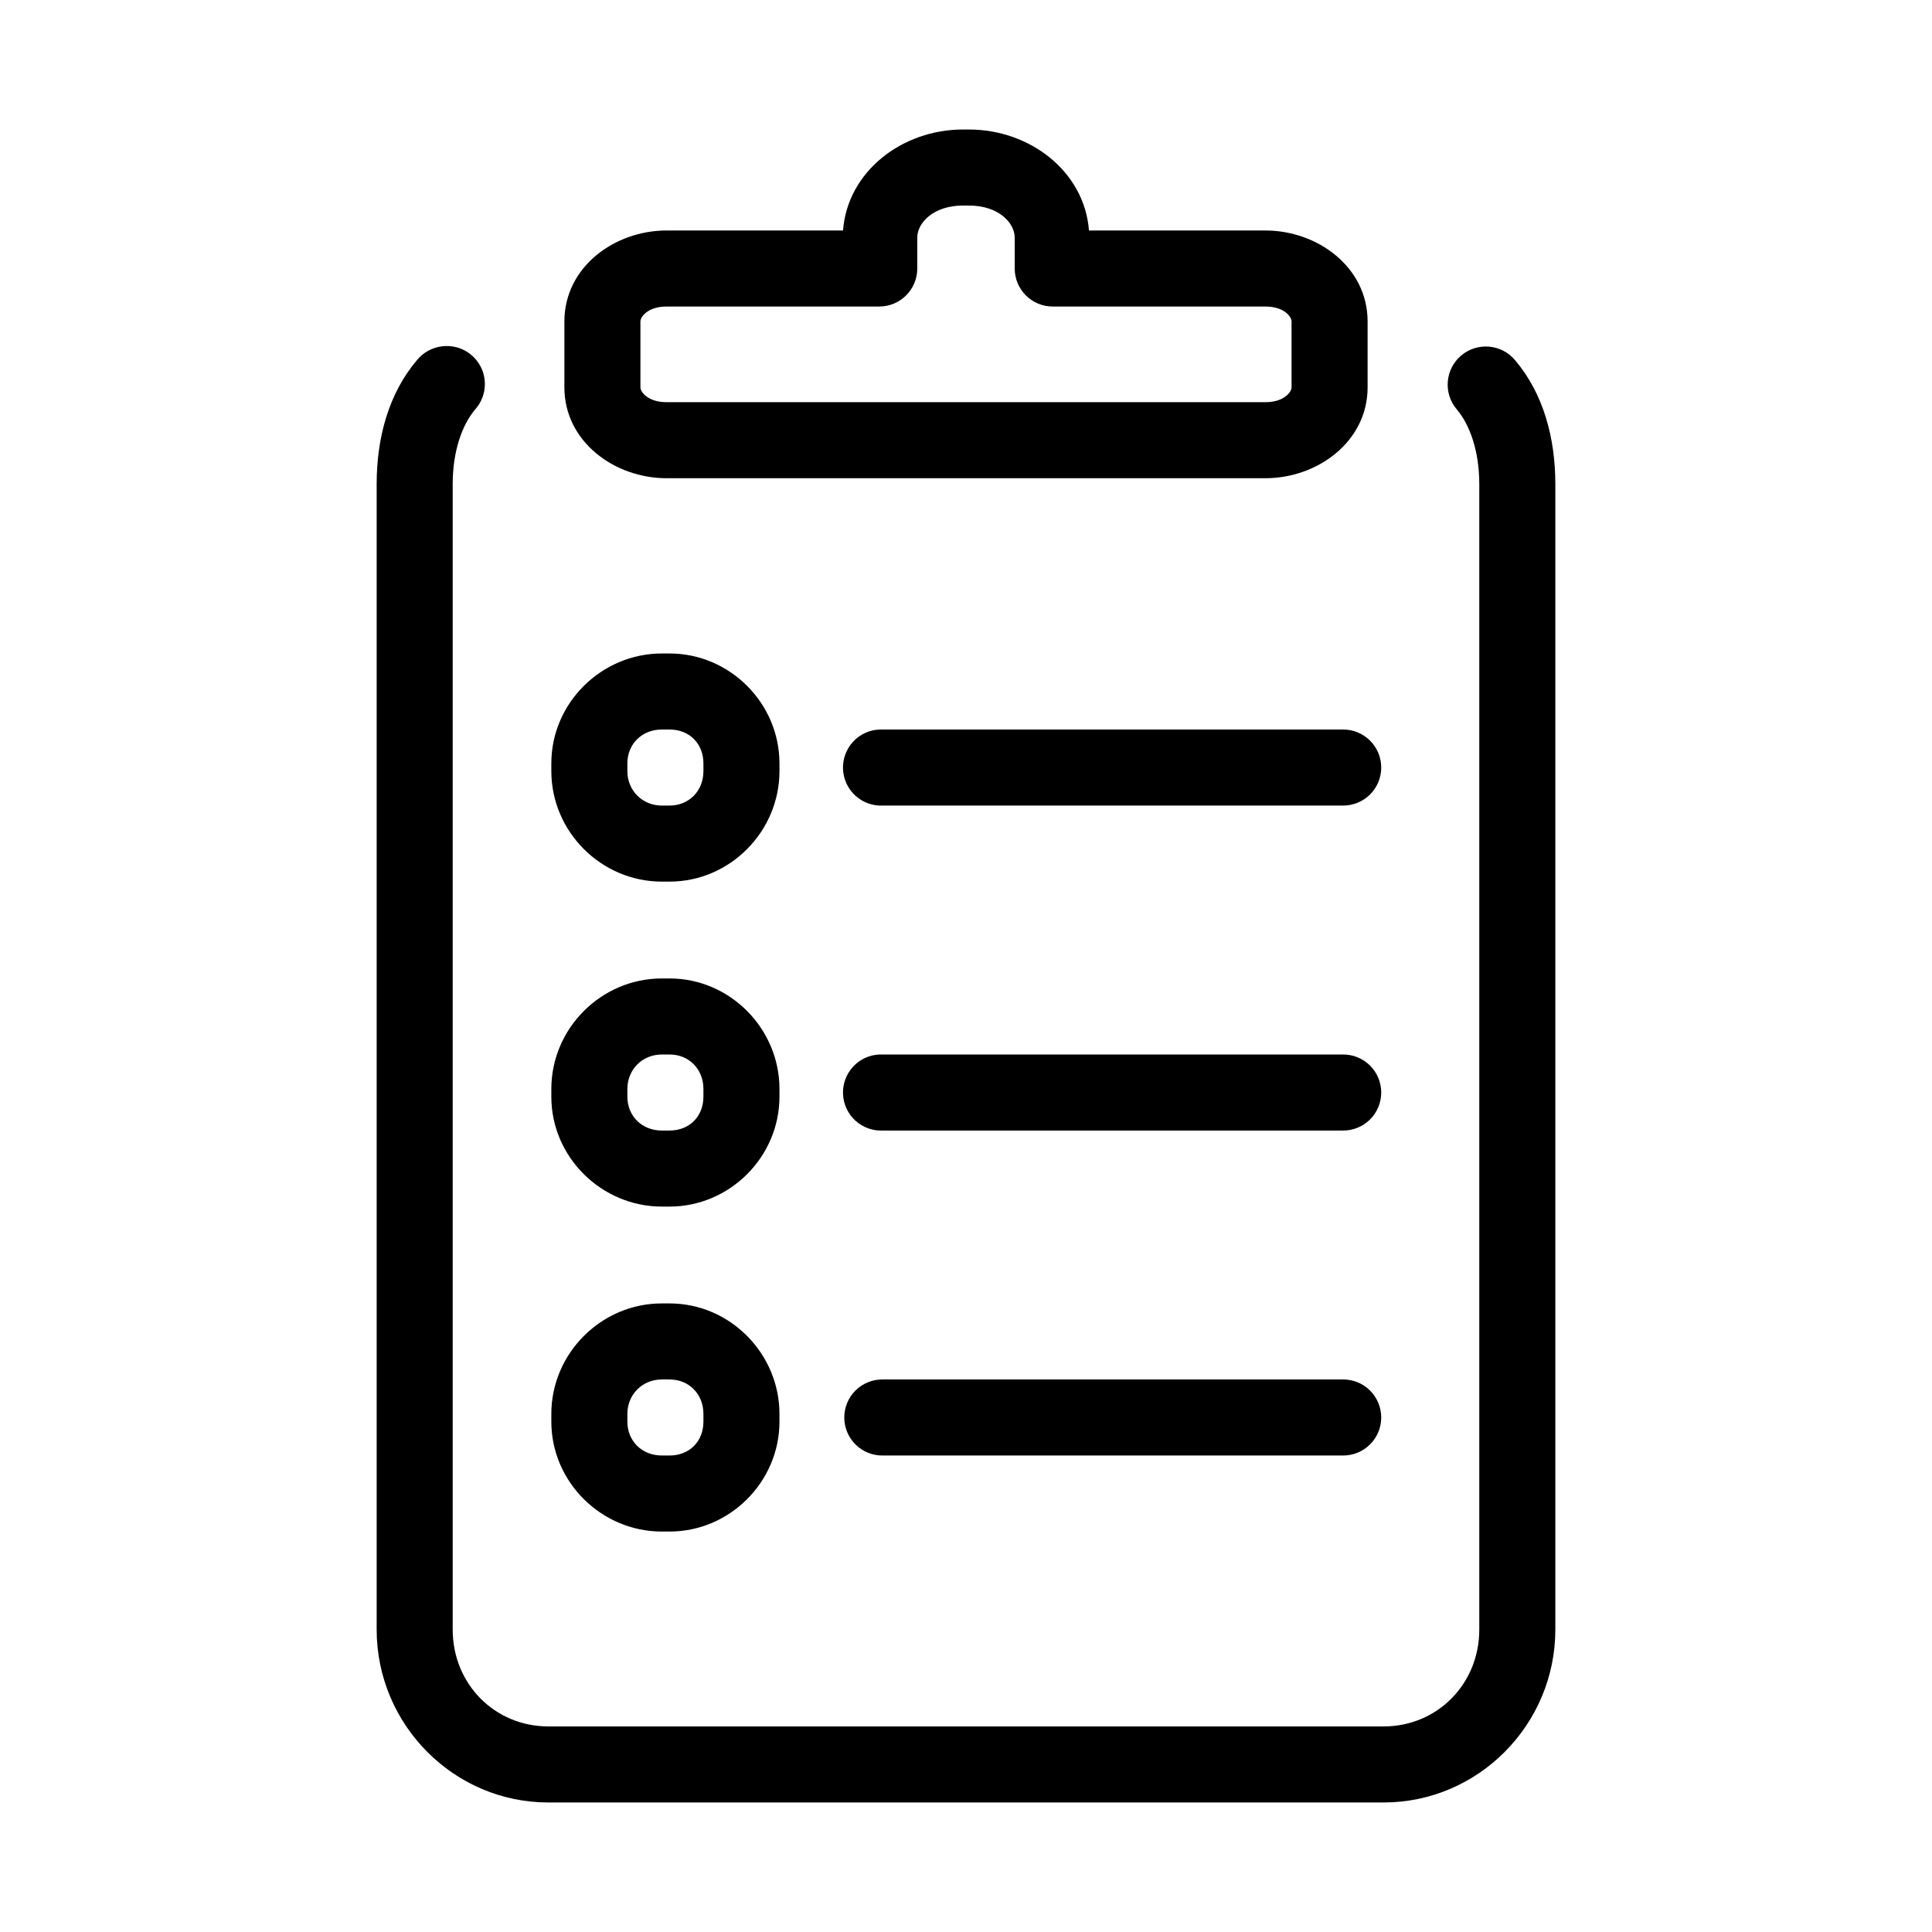
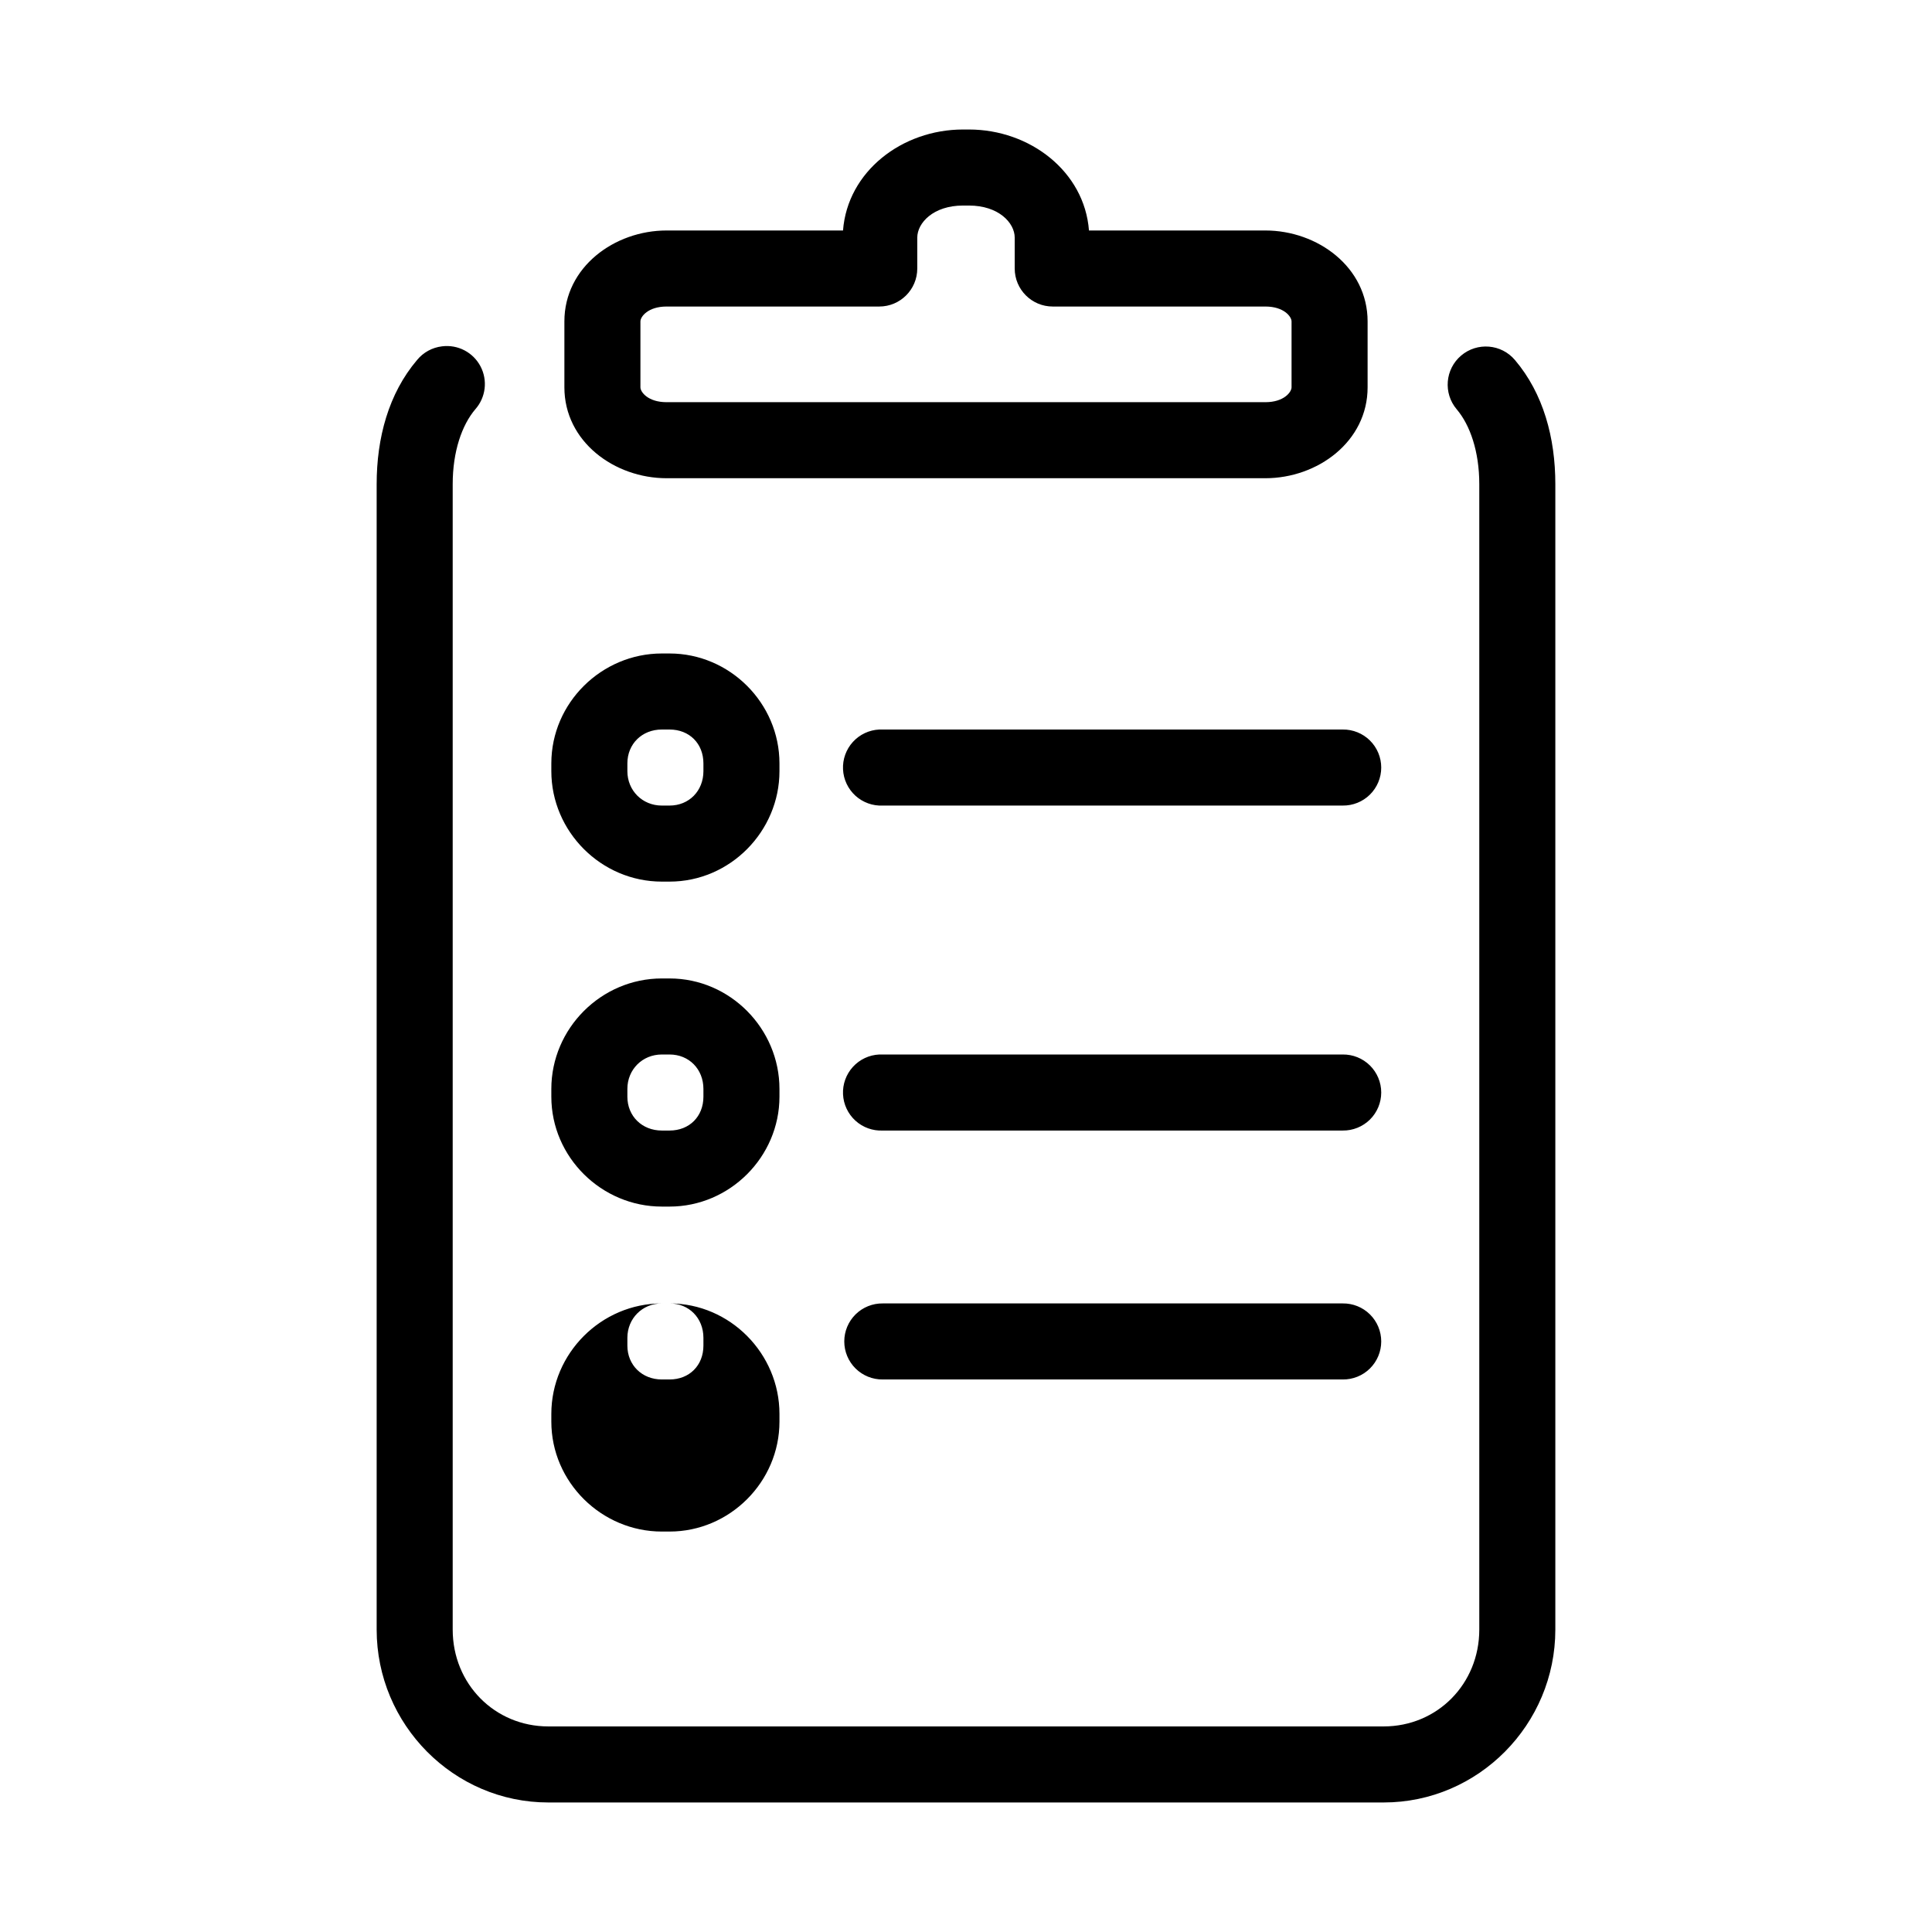
<svg xmlns="http://www.w3.org/2000/svg" fill="#000000" width="800px" height="800px" version="1.1" viewBox="144 144 512 512">
-   <path d="m399.21 178.32c-16.16 0-30.605 11.125-31.801 26.762h-46.762c-13.812 0-27.078 9.711-27.078 24.09v17.477c0 14.379 13.266 24.086 27.078 24.086h158.7c13.816 0 27.082-9.707 27.082-24.086v-17.477c0-14.379-13.266-24.09-27.082-24.09h-46.758c-1.199-15.637-15.645-26.762-31.805-26.762zm0 20.152h1.574c7.871 0 12.125 4.602 12.125 8.5v8.188c0 5.562 4.512 10.074 10.074 10.074h56.363c4.918 0 6.93 2.695 6.93 3.938v17.477c0 1.242-2.012 3.934-6.93 3.934h-158.7c-4.918 0-6.926-2.691-6.926-3.934v-17.477c0-1.242 2.008-3.938 6.926-3.938h56.363c5.566 0 10.074-4.512 10.078-10.074v-8.188c0-3.898 4.254-8.5 12.121-8.5zm-138.07 37.312c-2.59 0.305-4.961 1.602-6.613 3.621-7.551 8.887-10.707 20.645-10.707 32.902v303.55c0 25.156 20.402 45.816 45.5 45.816h221.36c25.098 0 45.5-20.66 45.5-45.816v-303.55c0-12.258-3.156-24.016-10.707-32.902-3.609-4.262-9.988-4.789-14.246-1.184-4.262 3.609-4.789 9.988-1.184 14.25 3.527 4.152 5.984 11.152 5.984 19.836v303.55c0 14.406-11.137 25.664-25.348 25.664h-221.36c-14.211 0-25.348-11.258-25.348-25.664v-303.55c0-8.684 2.457-15.684 5.984-19.836 2.789-3.141 3.34-7.684 1.375-11.402-1.961-3.715-6.023-5.82-10.191-5.285zm58.254 81.395c-15.957 0-29.285 13.074-29.285 29.129v2.047c0 16.055 13.23 29.281 29.285 29.281h2.047c16.051 0 29.125-13.328 29.125-29.281v-2.047c0-15.957-13.172-29.129-29.125-29.129zm0 20.152h2.047c5.25 0 8.973 3.723 8.973 8.977v2.047c0 5.254-3.82 9.129-8.973 9.129h-2.047c-5.156 0-9.133-3.977-9.133-9.129v-2.047c0-5.156 3.879-8.977 9.133-8.977zm57.621 0c-2.672 0.125-5.188 1.309-6.988 3.285-1.801 1.98-2.742 4.594-2.617 7.266s1.309 5.184 3.285 6.988c1.98 1.801 4.594 2.742 7.266 2.613h121.86c2.695 0.039 5.297-1.004 7.219-2.898 1.918-1.895 3-4.481 3-7.176 0-2.699-1.082-5.281-3-7.176-1.922-1.895-4.523-2.938-7.219-2.902h-121.86c-0.316-0.012-0.629-0.012-0.945 0zm-57.621 65.969c-16.055 0-29.285 13.23-29.285 29.285v2.047c0 16.055 13.328 29.125 29.285 29.125h2.047c15.953 0 29.125-13.172 29.125-29.125v-2.047c0-15.957-13.074-29.285-29.125-29.285zm0 20.152h2.047c5.152 0 8.973 3.879 8.973 9.133v2.047c0 5.254-3.723 8.973-8.973 8.973h-2.047c-5.254 0-9.133-3.82-9.133-8.973v-2.047c0-5.156 3.977-9.133 9.133-9.133zm57.621 0c-2.672 0.125-5.188 1.305-6.988 3.285-1.801 1.977-2.742 4.59-2.617 7.262 0.125 2.676 1.309 5.188 3.285 6.988 1.98 1.801 4.594 2.742 7.266 2.617h121.86c2.695 0.039 5.297-1.008 7.219-2.898 1.918-1.895 3-4.481 3-7.176 0-2.699-1.082-5.285-3-7.176-1.922-1.895-4.523-2.941-7.219-2.902h-121.86c-0.316-0.016-0.629-0.016-0.945 0zm-57.621 65.969c-16.055 0-29.285 13.227-29.285 29.281v2.047c0 16.055 13.328 29.129 29.285 29.129h2.047c15.953 0 29.125-13.172 29.125-29.129v-2.047c0-15.953-13.074-29.281-29.125-29.281zm0 20.152h2.047c5.152 0 8.973 3.875 8.973 9.129v2.047c0 5.254-3.723 8.977-8.973 8.977h-2.047c-5.254 0-9.133-3.82-9.133-8.977v-2.047c0-5.152 3.977-9.129 9.133-9.129zm58.566 0c-2.695-0.039-5.297 1.004-7.219 2.898-1.918 1.895-3 4.481-3 7.176 0 2.699 1.082 5.281 3 7.176 1.922 1.895 4.523 2.941 7.219 2.902h121.86c2.695 0.039 5.297-1.008 7.219-2.902 1.918-1.895 3-4.477 3-7.176 0-2.695-1.082-5.281-3-7.176-1.922-1.895-4.523-2.938-7.219-2.898z" />
+   <path d="m399.21 178.32c-16.16 0-30.605 11.125-31.801 26.762h-46.762c-13.812 0-27.078 9.711-27.078 24.09v17.477c0 14.379 13.266 24.086 27.078 24.086h158.7c13.816 0 27.082-9.707 27.082-24.086v-17.477c0-14.379-13.266-24.09-27.082-24.09h-46.758c-1.199-15.637-15.645-26.762-31.805-26.762zm0 20.152h1.574c7.871 0 12.125 4.602 12.125 8.5v8.188c0 5.562 4.512 10.074 10.074 10.074h56.363c4.918 0 6.93 2.695 6.93 3.938v17.477c0 1.242-2.012 3.934-6.93 3.934h-158.7c-4.918 0-6.926-2.691-6.926-3.934v-17.477c0-1.242 2.008-3.938 6.926-3.938h56.363c5.566 0 10.074-4.512 10.078-10.074v-8.188c0-3.898 4.254-8.5 12.121-8.5zm-138.07 37.312c-2.59 0.305-4.961 1.602-6.613 3.621-7.551 8.887-10.707 20.645-10.707 32.902v303.55c0 25.156 20.402 45.816 45.5 45.816h221.36c25.098 0 45.5-20.66 45.5-45.816v-303.55c0-12.258-3.156-24.016-10.707-32.902-3.609-4.262-9.988-4.789-14.246-1.184-4.262 3.609-4.789 9.988-1.184 14.25 3.527 4.152 5.984 11.152 5.984 19.836v303.55c0 14.406-11.137 25.664-25.348 25.664h-221.36c-14.211 0-25.348-11.258-25.348-25.664v-303.55c0-8.684 2.457-15.684 5.984-19.836 2.789-3.141 3.34-7.684 1.375-11.402-1.961-3.715-6.023-5.82-10.191-5.285zm58.254 81.395c-15.957 0-29.285 13.074-29.285 29.129v2.047c0 16.055 13.23 29.281 29.285 29.281h2.047c16.051 0 29.125-13.328 29.125-29.281v-2.047c0-15.957-13.172-29.129-29.125-29.129zm0 20.152h2.047c5.25 0 8.973 3.723 8.973 8.977v2.047c0 5.254-3.82 9.129-8.973 9.129h-2.047c-5.156 0-9.133-3.977-9.133-9.129v-2.047c0-5.156 3.879-8.977 9.133-8.977zm57.621 0c-2.672 0.125-5.188 1.309-6.988 3.285-1.801 1.98-2.742 4.594-2.617 7.266s1.309 5.184 3.285 6.988c1.98 1.801 4.594 2.742 7.266 2.613h121.86c2.695 0.039 5.297-1.004 7.219-2.898 1.918-1.895 3-4.481 3-7.176 0-2.699-1.082-5.281-3-7.176-1.922-1.895-4.523-2.938-7.219-2.902h-121.86c-0.316-0.012-0.629-0.012-0.945 0zm-57.621 65.969c-16.055 0-29.285 13.23-29.285 29.285v2.047c0 16.055 13.328 29.125 29.285 29.125h2.047c15.953 0 29.125-13.172 29.125-29.125v-2.047c0-15.957-13.074-29.285-29.125-29.285zm0 20.152h2.047c5.152 0 8.973 3.879 8.973 9.133v2.047c0 5.254-3.723 8.973-8.973 8.973h-2.047c-5.254 0-9.133-3.82-9.133-8.973v-2.047c0-5.156 3.977-9.133 9.133-9.133zm57.621 0c-2.672 0.125-5.188 1.305-6.988 3.285-1.801 1.977-2.742 4.59-2.617 7.262 0.125 2.676 1.309 5.188 3.285 6.988 1.98 1.801 4.594 2.742 7.266 2.617h121.86c2.695 0.039 5.297-1.008 7.219-2.898 1.918-1.895 3-4.481 3-7.176 0-2.699-1.082-5.285-3-7.176-1.922-1.895-4.523-2.941-7.219-2.902h-121.86c-0.316-0.016-0.629-0.016-0.945 0zm-57.621 65.969c-16.055 0-29.285 13.227-29.285 29.281v2.047c0 16.055 13.328 29.129 29.285 29.129h2.047c15.953 0 29.125-13.172 29.125-29.129v-2.047c0-15.953-13.074-29.281-29.125-29.281zh2.047c5.152 0 8.973 3.875 8.973 9.129v2.047c0 5.254-3.723 8.977-8.973 8.977h-2.047c-5.254 0-9.133-3.82-9.133-8.977v-2.047c0-5.152 3.977-9.129 9.133-9.129zm58.566 0c-2.695-0.039-5.297 1.004-7.219 2.898-1.918 1.895-3 4.481-3 7.176 0 2.699 1.082 5.281 3 7.176 1.922 1.895 4.523 2.941 7.219 2.902h121.86c2.695 0.039 5.297-1.008 7.219-2.902 1.918-1.895 3-4.477 3-7.176 0-2.695-1.082-5.281-3-7.176-1.922-1.895-4.523-2.938-7.219-2.898z" />
</svg>